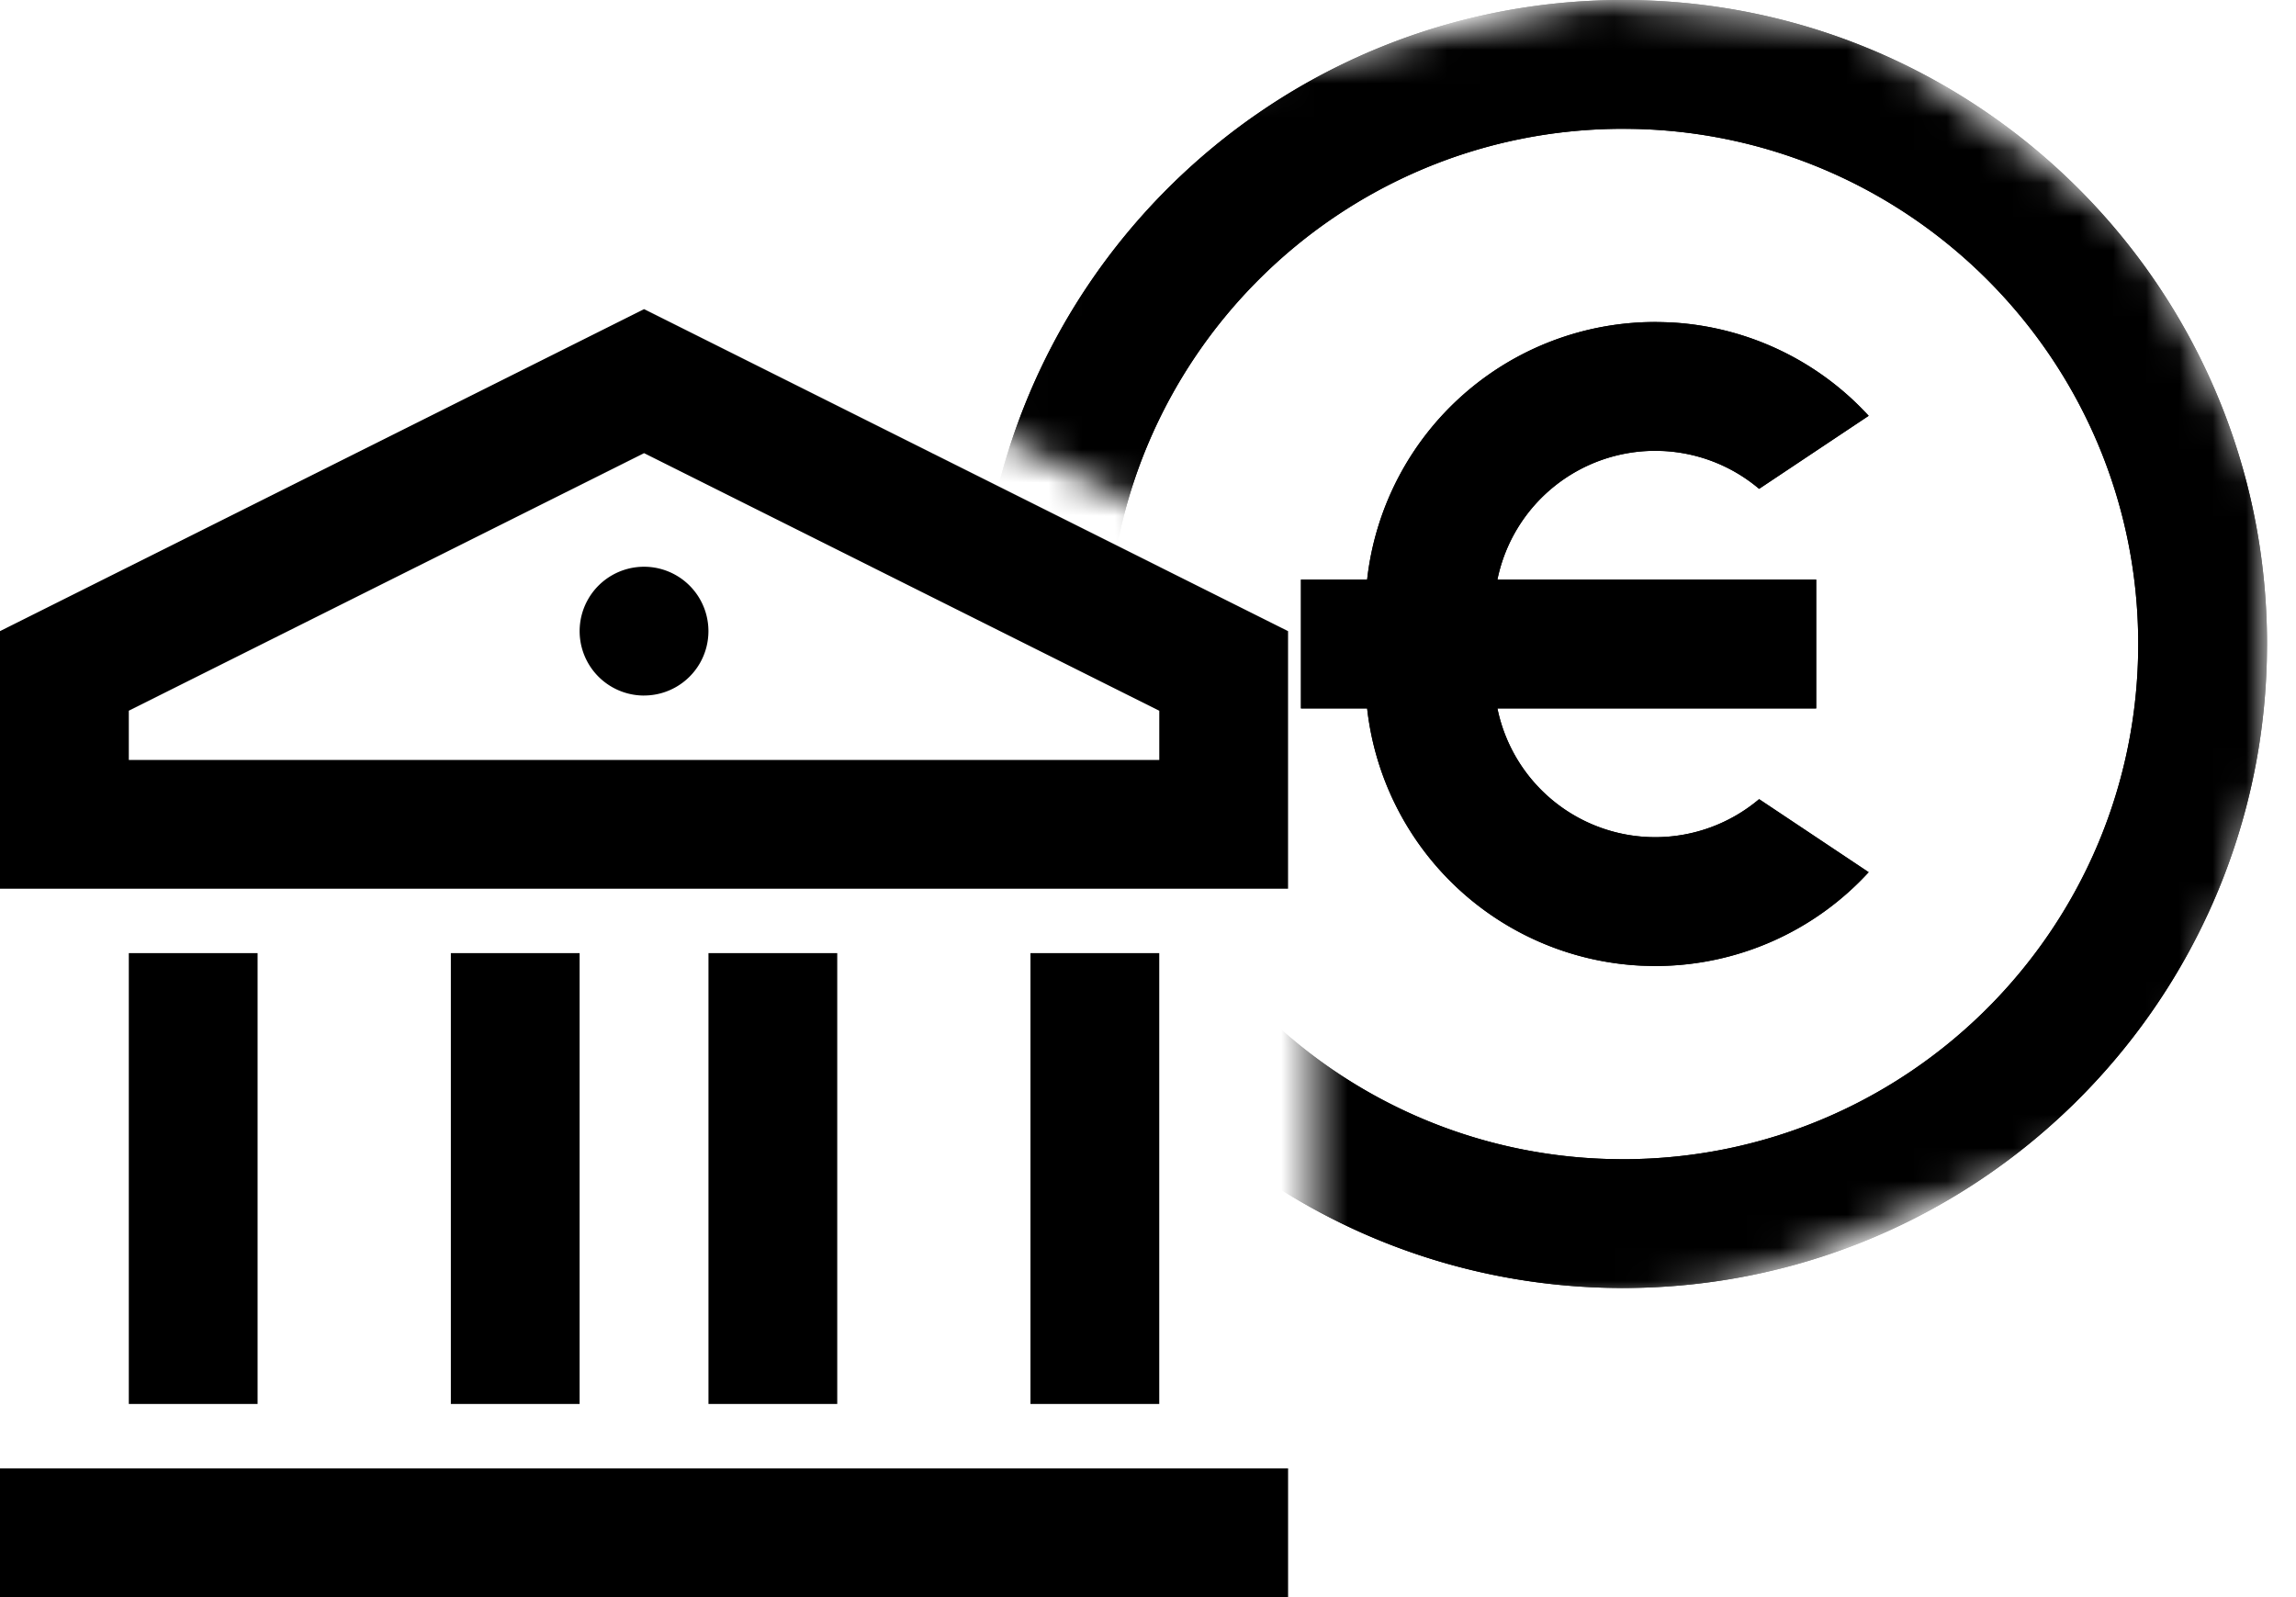
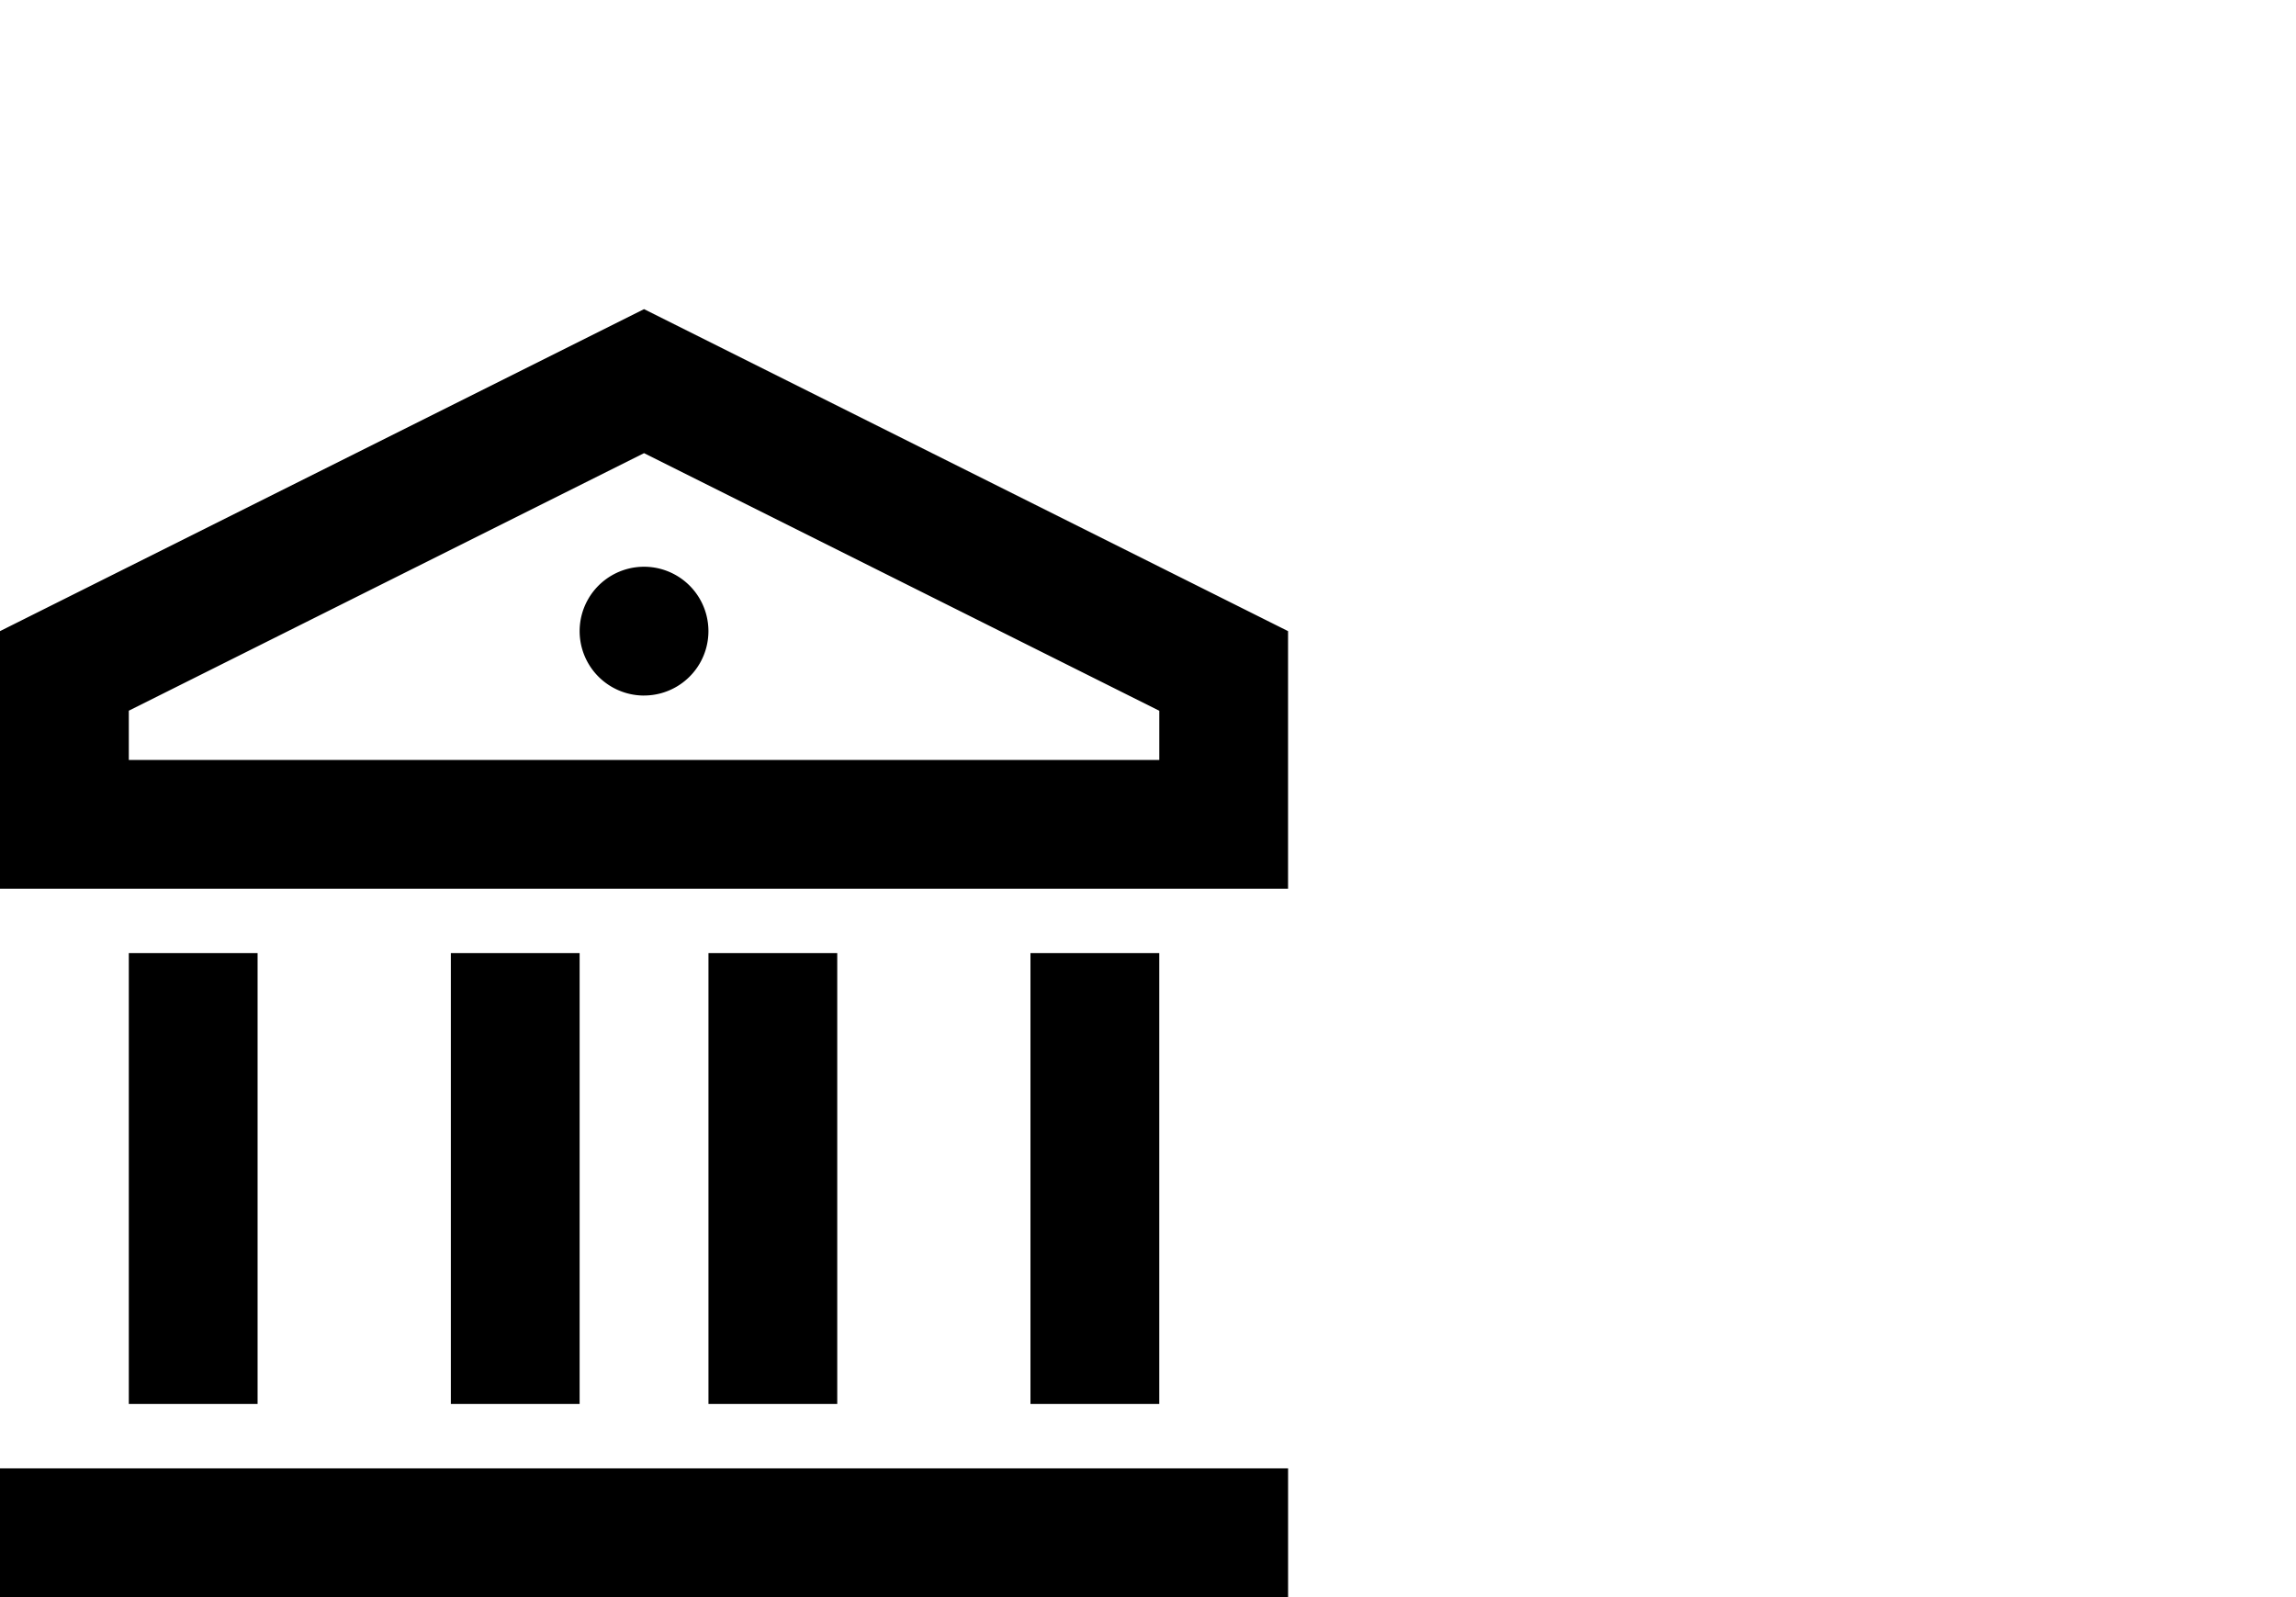
<svg xmlns="http://www.w3.org/2000/svg" width="69" height="48" fill="currentColor" viewBox="0 0 69 48">
  <path d="M0 44.13h38.71V48H0v-3.87Zm3.871-15.484h3.87v13.548h-3.87V28.646Zm9.677 0h3.871v13.548h-3.87V28.646Zm7.742 0h3.871v13.548h-3.87V28.646Zm9.678 0h3.87v13.548h-3.87V28.646ZM0 18.968l19.355-9.677 19.354 9.677v7.742H0v-7.742Zm3.871 2.393v1.478h30.968v-1.478l-15.484-7.742L3.87 21.36Zm15.484-.457a1.935 1.935 0 1 1 0-3.871 1.935 1.935 0 0 1 0 3.87Z" />
  <mask id="a" width="40" height="41" x="29" y="0" maskUnits="userSpaceOnUse" style="mask-type:alpha">
-     <path d="m34.84 15.484-4.646-2.323-.774-1.548 3.87-8.516L48 0l7.742.774 8.517 6.194 3.87 7.742v8.516L65.033 33.29 51.87 38.71l-12.387 1.548v-9.29L34.84 15.484Z" />
-   </mask>
+     </mask>
  <g mask="url(#a)">
    <path d="M48.775 38.71c-10.69 0-19.355-8.666-19.355-19.355C29.42 8.665 38.085 0 48.775 0c10.689 0 19.354 8.665 19.354 19.355 0 10.69-8.665 19.354-19.354 19.354Zm0-3.871c8.551 0 15.483-6.933 15.483-15.484 0-8.552-6.932-15.484-15.483-15.484-8.552 0-15.484 6.932-15.484 15.484 0 8.551 6.932 15.484 15.484 15.484ZM45 17.419h9.58v3.871H45a4.84 4.84 0 0 0 7.865 2.728l3.292 2.195a8.711 8.711 0 0 1-15.072-4.923h-1.989v-3.87h1.989a8.71 8.71 0 0 1 15.072-4.923l-3.292 2.195A4.84 4.84 0 0 0 45 17.419Z" />
    <path d="M67.88 19.355C67.88 8.803 59.326.25 48.774.25 38.224.25 29.67 8.803 29.67 19.355c0 10.55 8.553 19.105 19.104 19.105v.25l-.499-.007c-10.458-.265-18.855-8.826-18.855-19.349C29.42 8.666 38.085 0 48.774 0 59.464 0 68.13 8.665 68.13 19.355l-.007.5c-.265 10.458-8.826 18.855-19.349 18.855v-.25c10.552 0 19.106-8.554 19.106-19.105Zm-3.621 0c0-8.418-6.718-15.267-15.084-15.479l-.4-.005c-8.552 0-15.484 6.932-15.484 15.484l.005.399c.208 8.234 6.845 14.871 15.079 15.08l.4.005c8.418 0 15.267-6.718 15.479-15.085l.005-.4ZM50.216 9.69a8.685 8.685 0 0 1 5.942 2.807l-3.292 2.194a4.817 4.817 0 0 0-2.901-1.137l-.223-.005a4.84 4.84 0 0 0-4.741 3.87h9.58v3.871h-9.58a4.84 4.84 0 0 0 7.865 2.728l3.292 2.195a8.687 8.687 0 0 1-6.416 2.82v-.25a8.43 8.43 0 0 0 6.028-2.53l-2.89-1.926a5.09 5.09 0 0 1-8.124-2.987l-.062-.3h9.637v-3.371h-9.637l.062-.3a5.09 5.09 0 0 1 8.124-2.988l2.89-1.927a8.461 8.461 0 0 0-14.436 4.992l-.024.223h-1.962v3.371h1.962l.024.223a8.461 8.461 0 0 0 8.408 7.52v.25l-.418-.01a8.712 8.712 0 0 1-8.238-7.733h-1.988v-3.871h1.988a8.71 8.71 0 0 1 8.656-7.741l.474.012Zm14.293 9.665c0 8.69-7.045 15.734-15.735 15.734-8.689 0-15.733-7.045-15.733-15.734 0-8.69 7.044-15.734 15.733-15.734 8.69 0 15.735 7.044 15.735 15.734Z" />
  </g>
</svg>